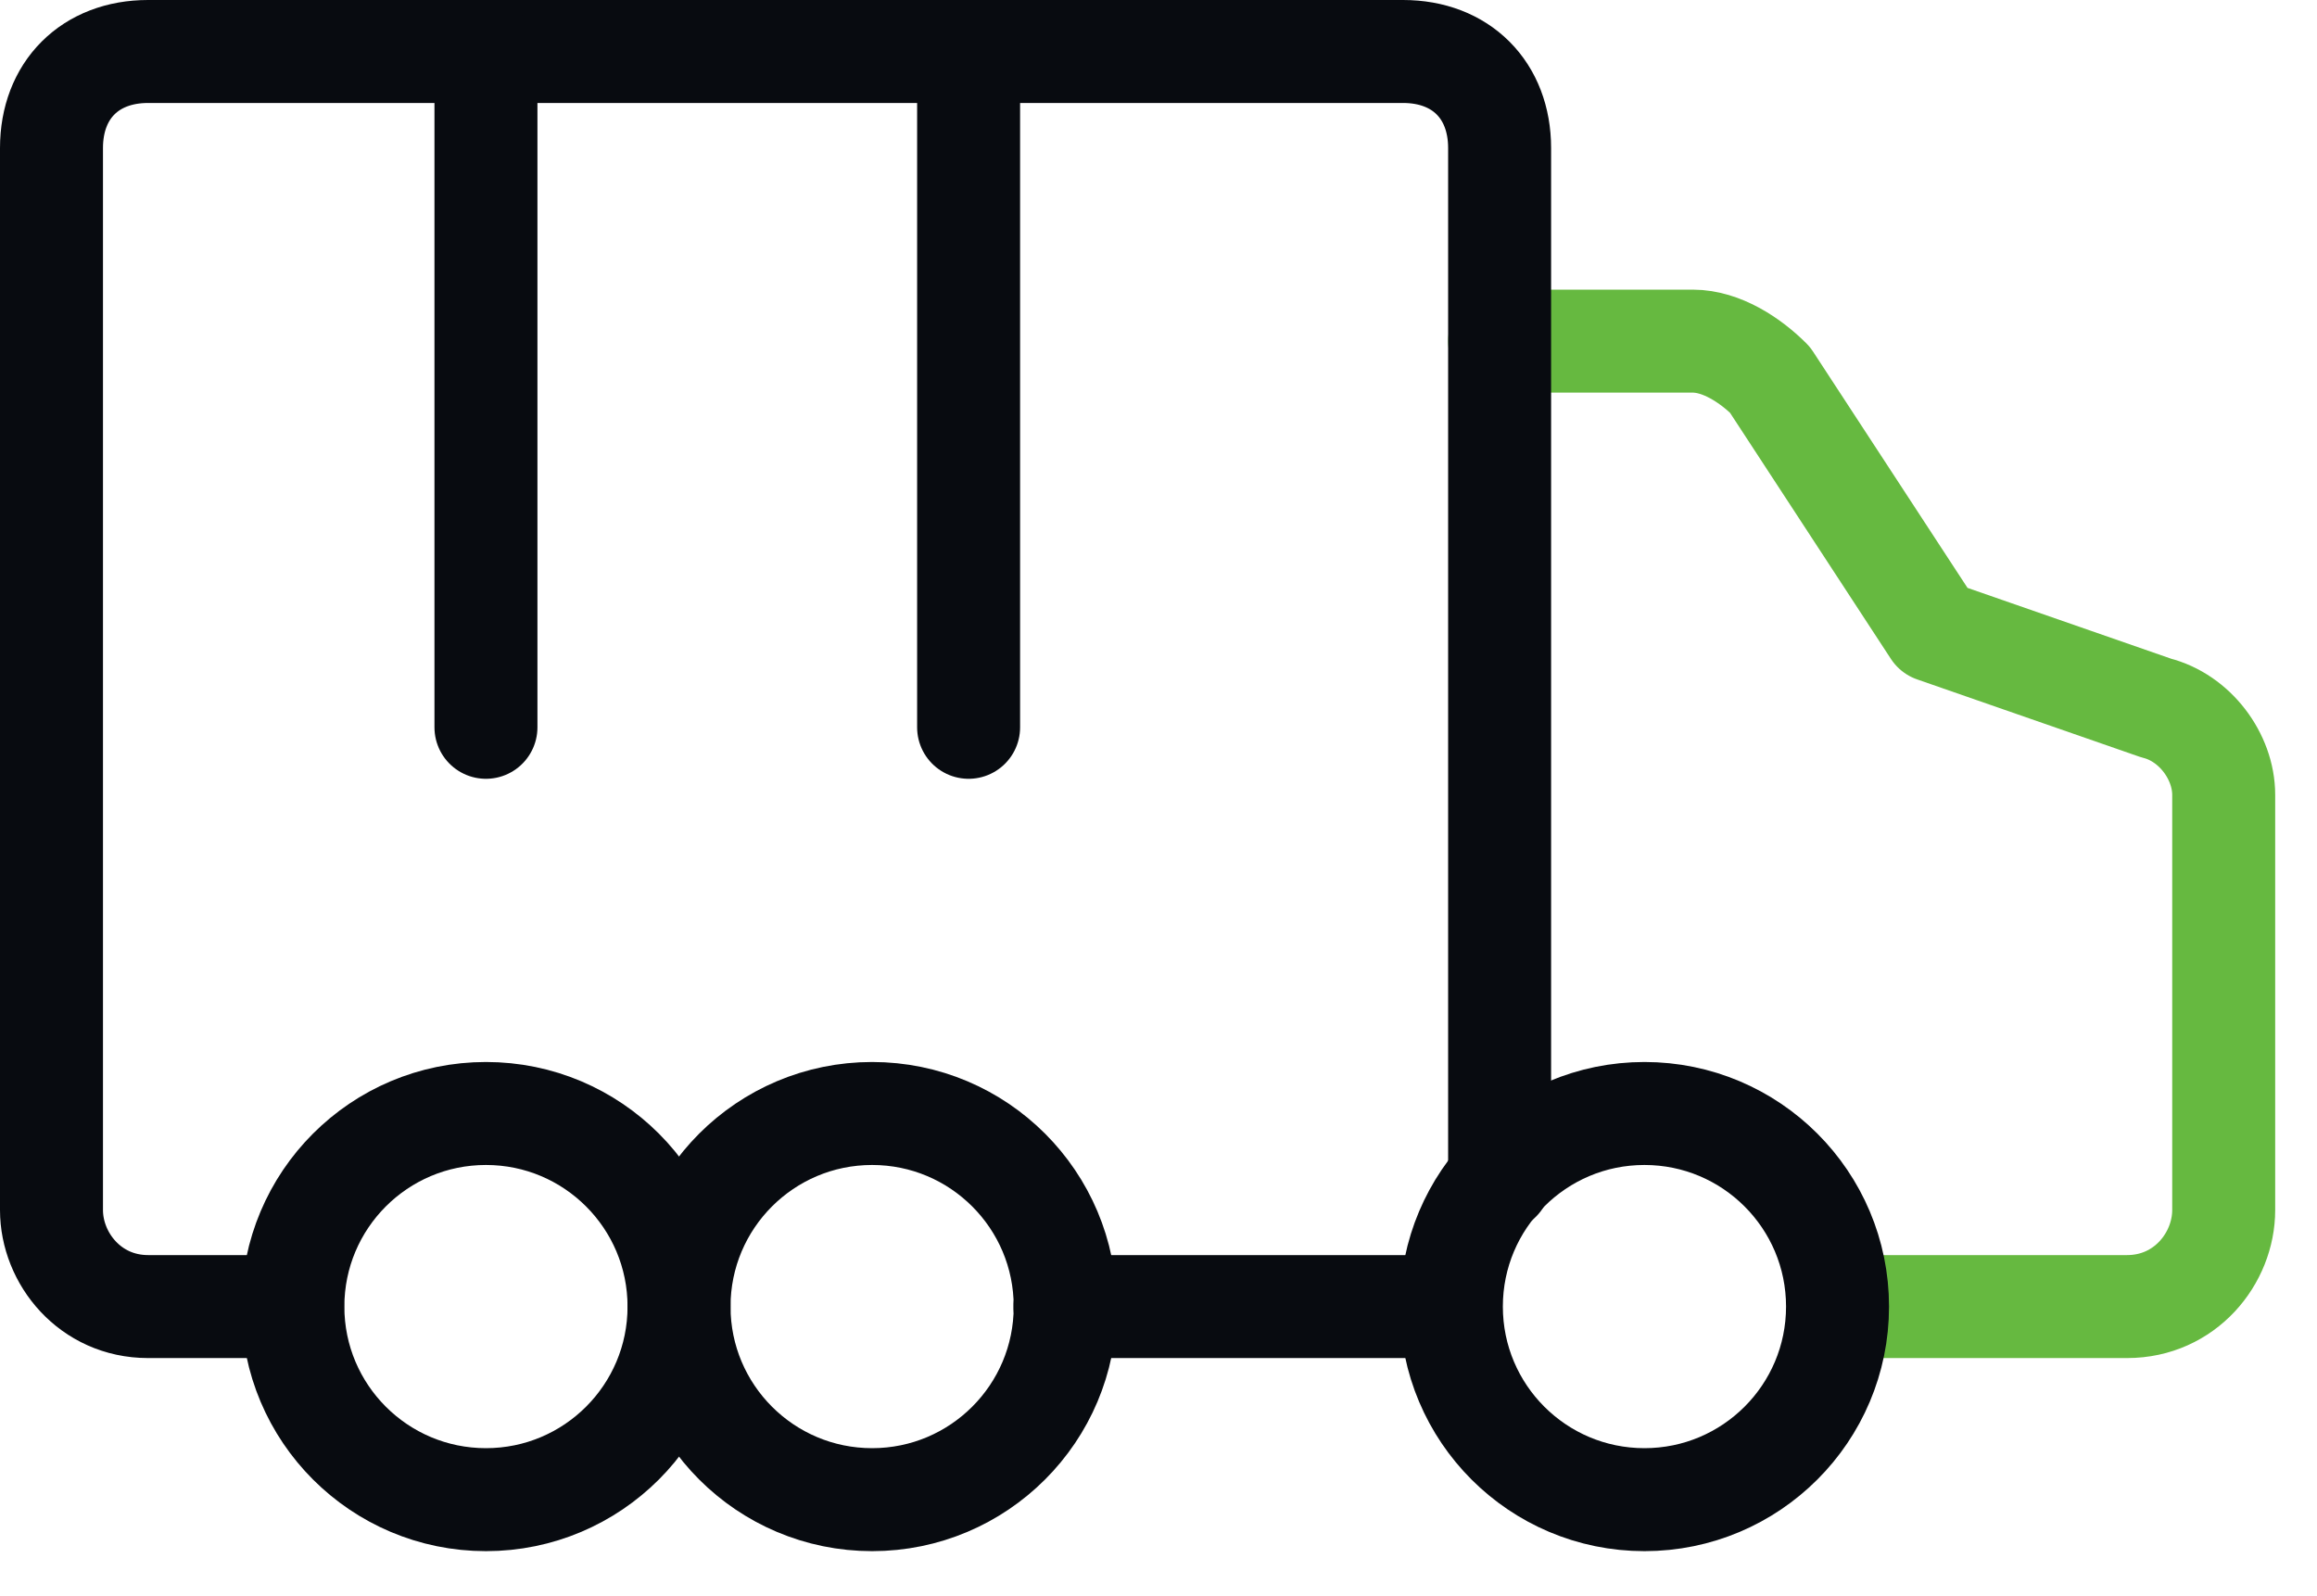
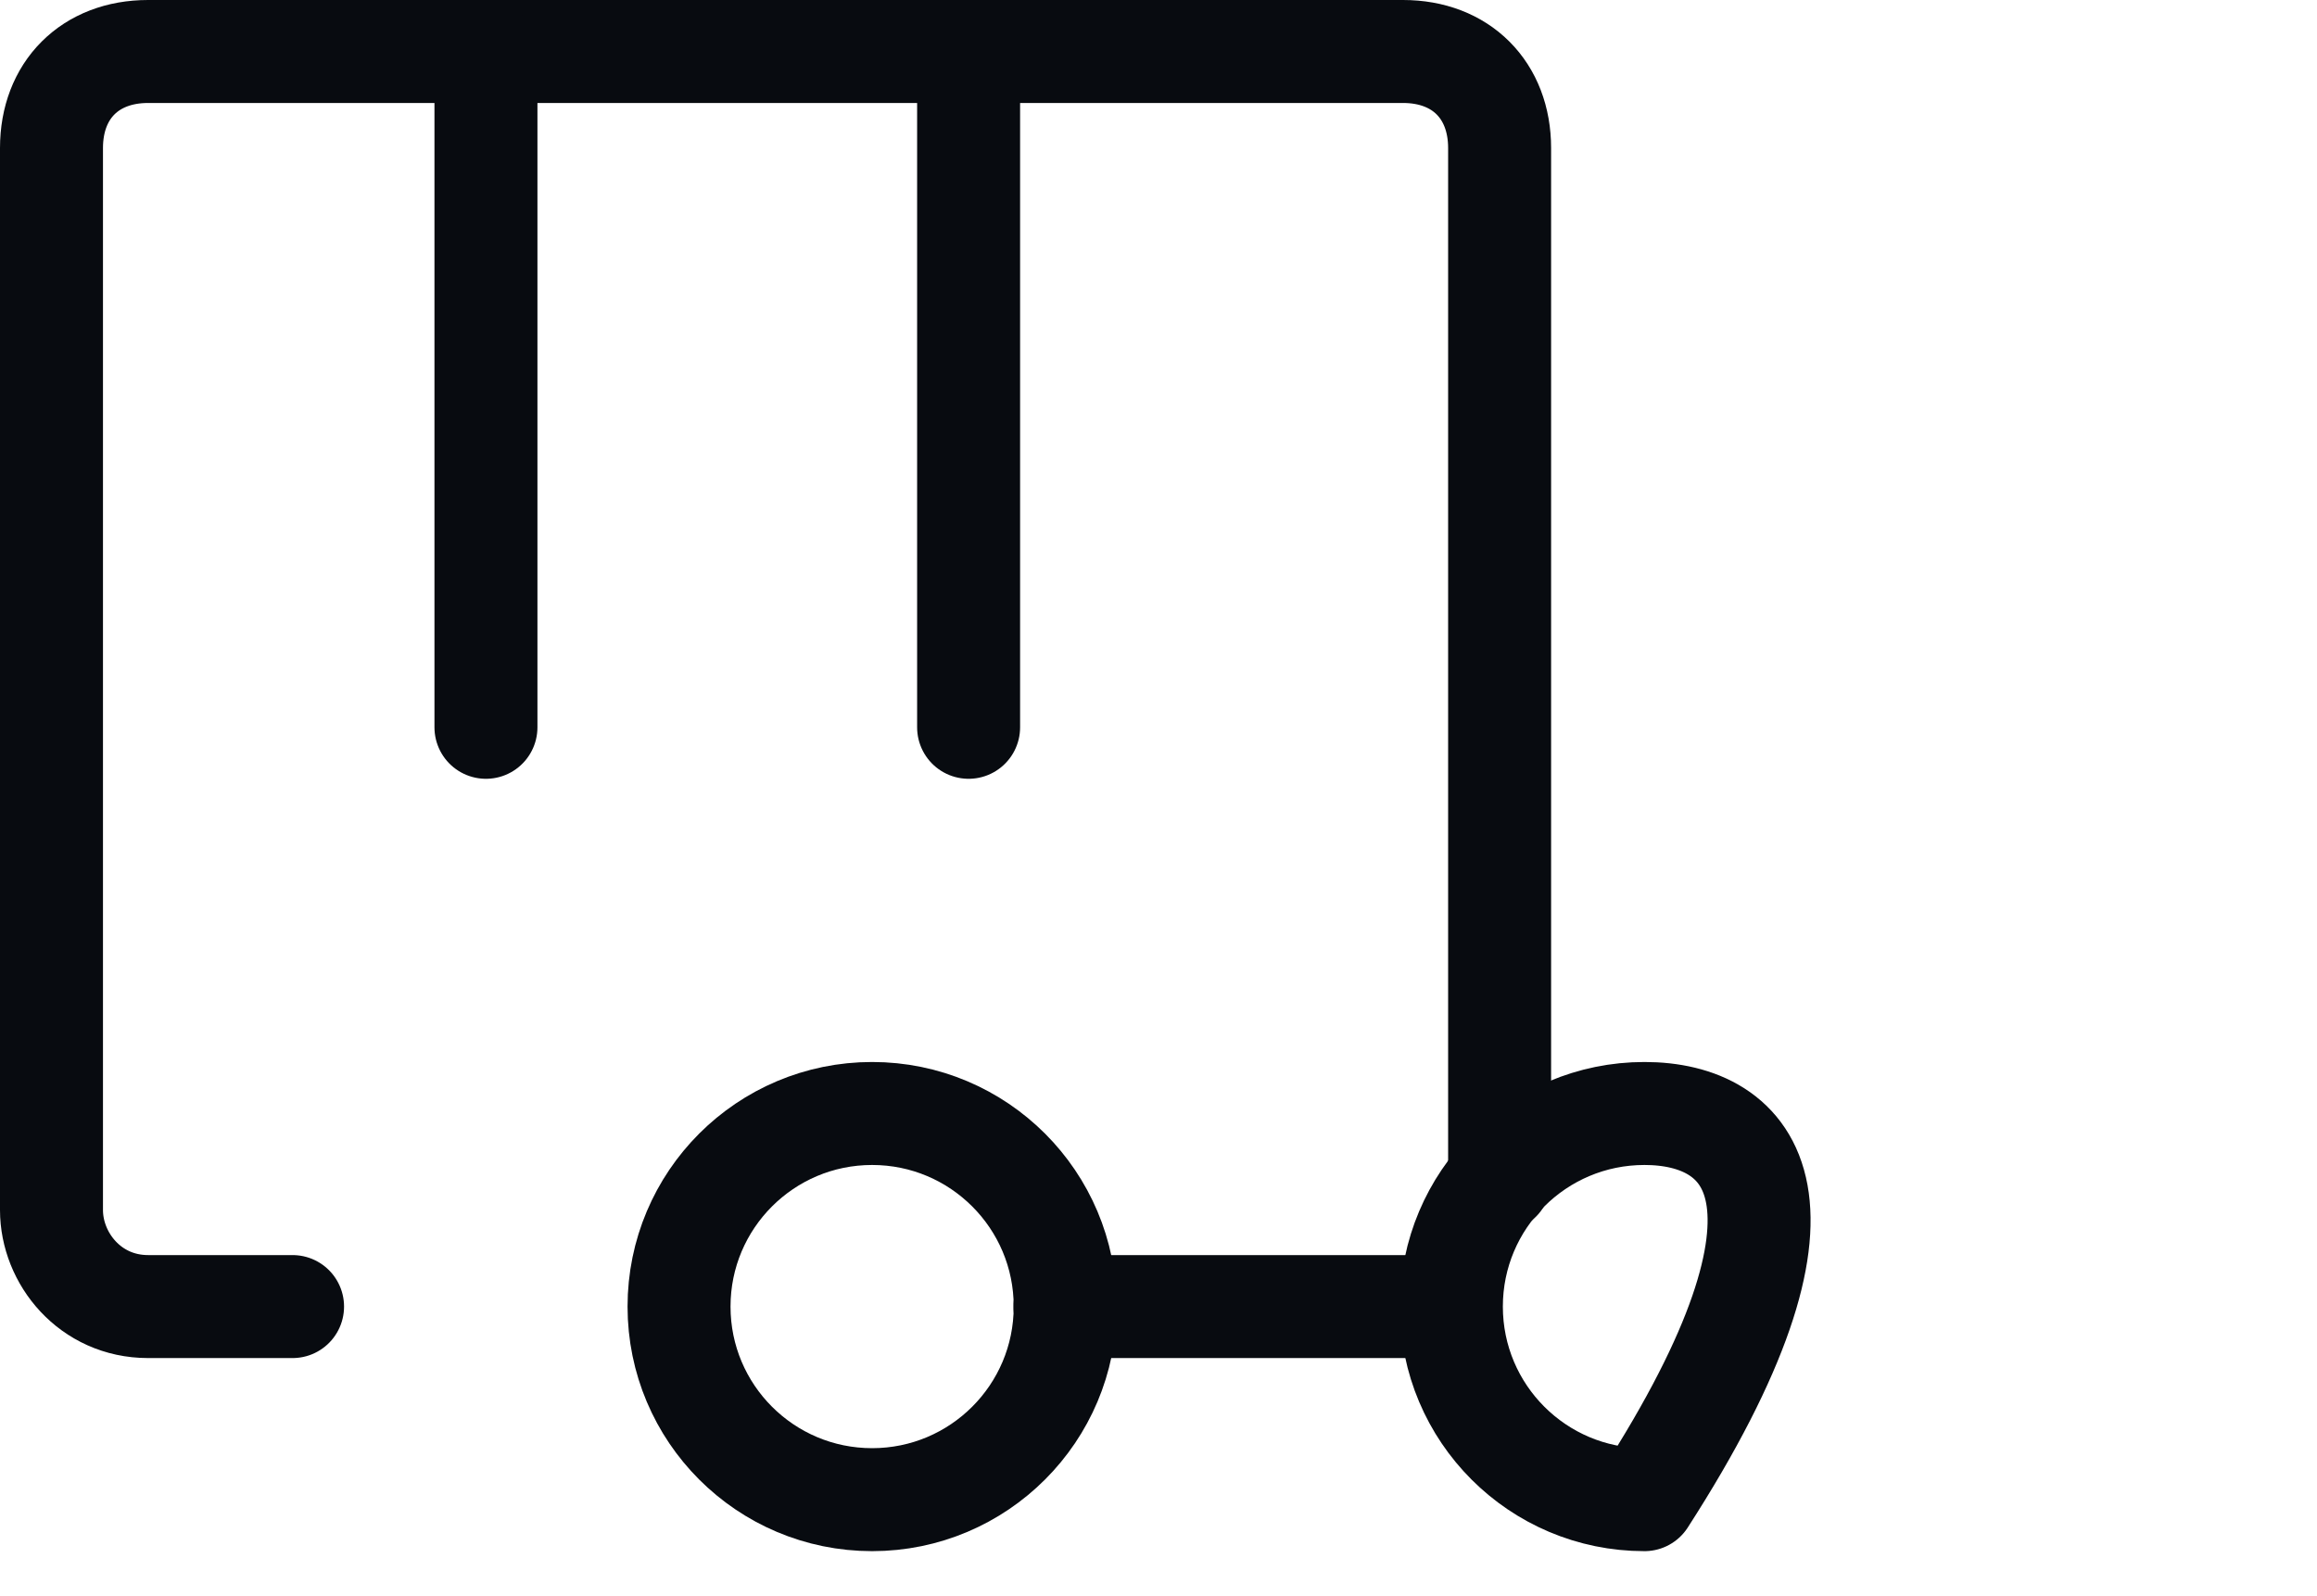
<svg xmlns="http://www.w3.org/2000/svg" width="45" height="31" viewBox="0 0 45 31" fill="none">
-   <path d="M29.125 6.625H32.875C33.438 6.625 34 7 34.375 7.375L37.562 12.25L41.875 13.75C42.625 13.938 43.188 14.688 43.188 15.438V23.5C43.188 24.438 42.438 25.375 41.312 25.375H35.71" stroke="#66B940" stroke-width="2" stroke-linecap="round" stroke-linejoin="round" />
-   <path d="M31.938 29.125C34.009 29.125 35.688 27.446 35.688 25.375C35.688 23.304 34.009 21.625 31.938 21.625C29.866 21.625 28.188 23.304 28.188 25.375C28.188 27.446 29.866 29.125 31.938 29.125Z" stroke="#080B10" stroke-width="2" stroke-linecap="round" stroke-linejoin="round" />
+   <path d="M31.938 29.125C35.688 23.304 34.009 21.625 31.938 21.625C29.866 21.625 28.188 23.304 28.188 25.375C28.188 27.446 29.866 29.125 31.938 29.125Z" stroke="#080B10" stroke-width="2" stroke-linecap="round" stroke-linejoin="round" />
  <path d="M29.125 22.921V2.875C29.125 1.75 28.375 1 27.25 1H2.875C1.75 1 1 1.75 1 2.875V23.5C1 24.438 1.75 25.375 2.875 25.375H5.682M28.177 25.375H20.683" stroke="#080B10" stroke-width="2" stroke-linecap="round" stroke-linejoin="round" />
-   <path d="M9.438 29.125C11.509 29.125 13.188 27.446 13.188 25.375C13.188 23.304 11.509 21.625 9.438 21.625C7.366 21.625 5.688 23.304 5.688 25.375C5.688 27.446 7.366 29.125 9.438 29.125Z" stroke="#080B10" stroke-width="2" stroke-linecap="round" stroke-linejoin="round" />
  <path d="M16.938 29.125C19.009 29.125 20.688 27.446 20.688 25.375C20.688 23.304 19.009 21.625 16.938 21.625C14.866 21.625 13.188 23.304 13.188 25.375C13.188 27.446 14.866 29.125 16.938 29.125Z" stroke="#080B10" stroke-width="2" stroke-linecap="round" stroke-linejoin="round" />
  <path d="M9.438 1V14.125" stroke="#080B10" stroke-width="2" stroke-linecap="round" stroke-linejoin="round" />
  <path d="M18.812 1V14.125" stroke="#080B10" stroke-width="2" stroke-linecap="round" stroke-linejoin="round" />
</svg>